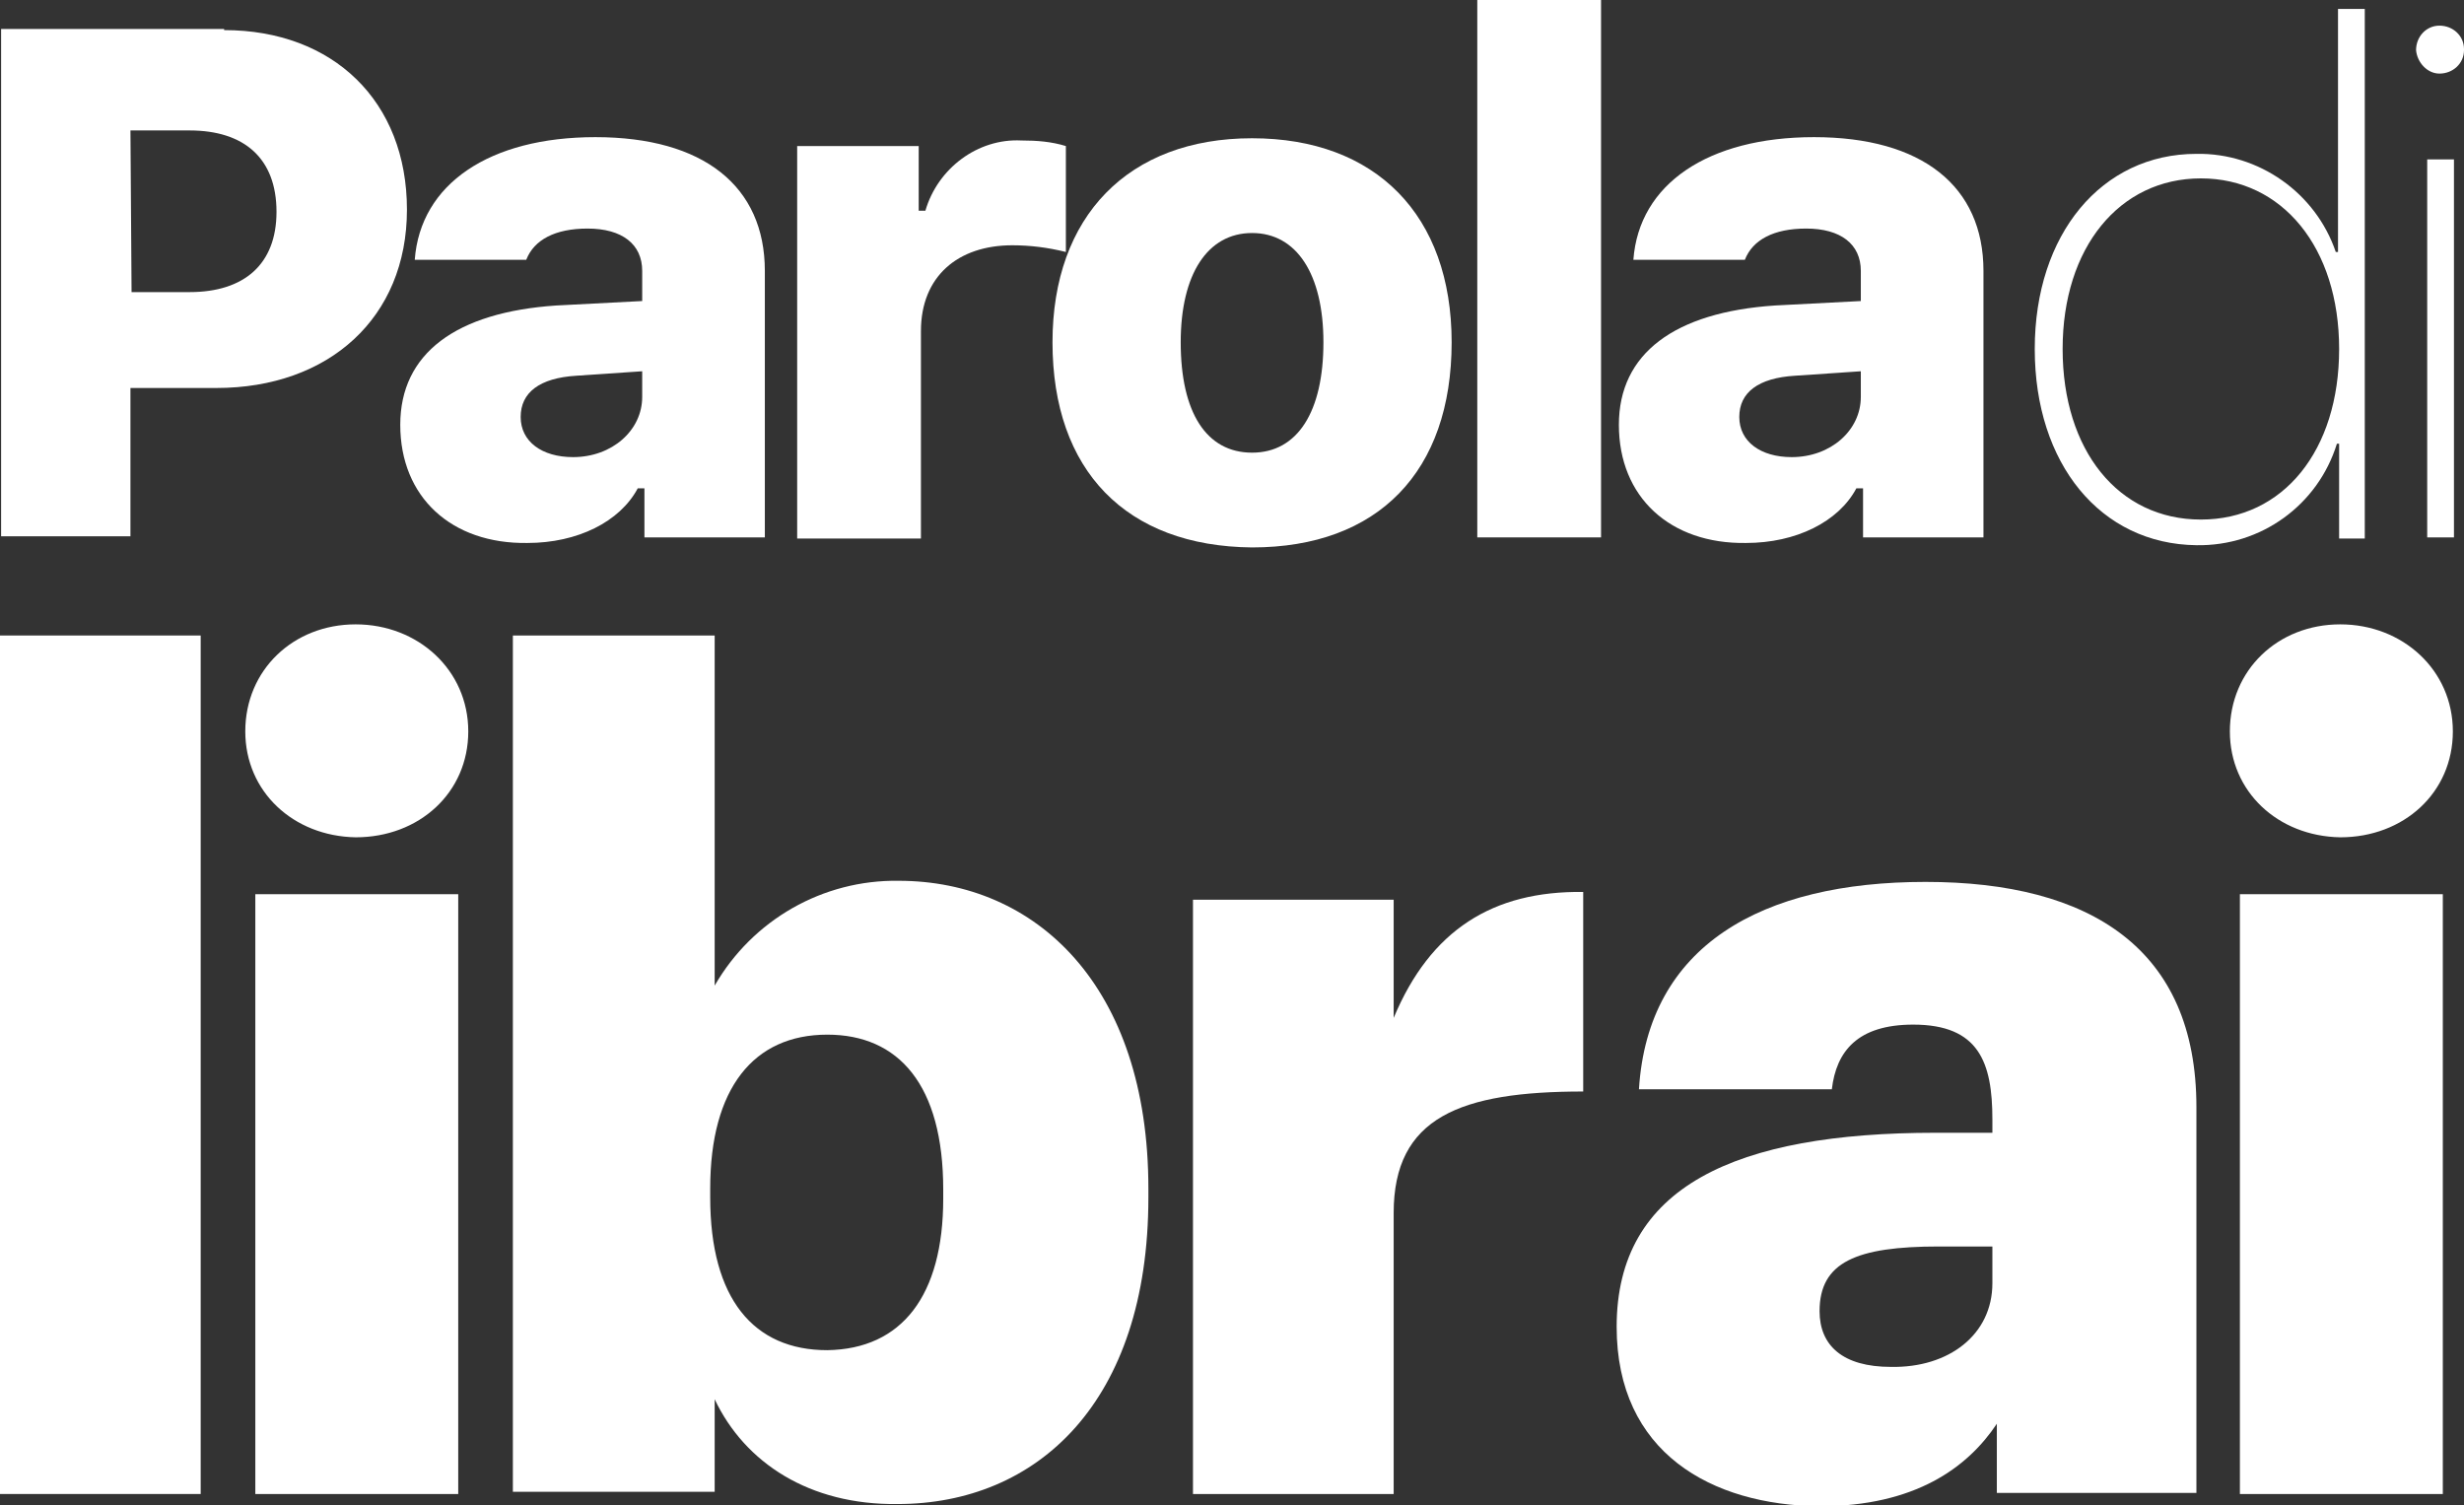
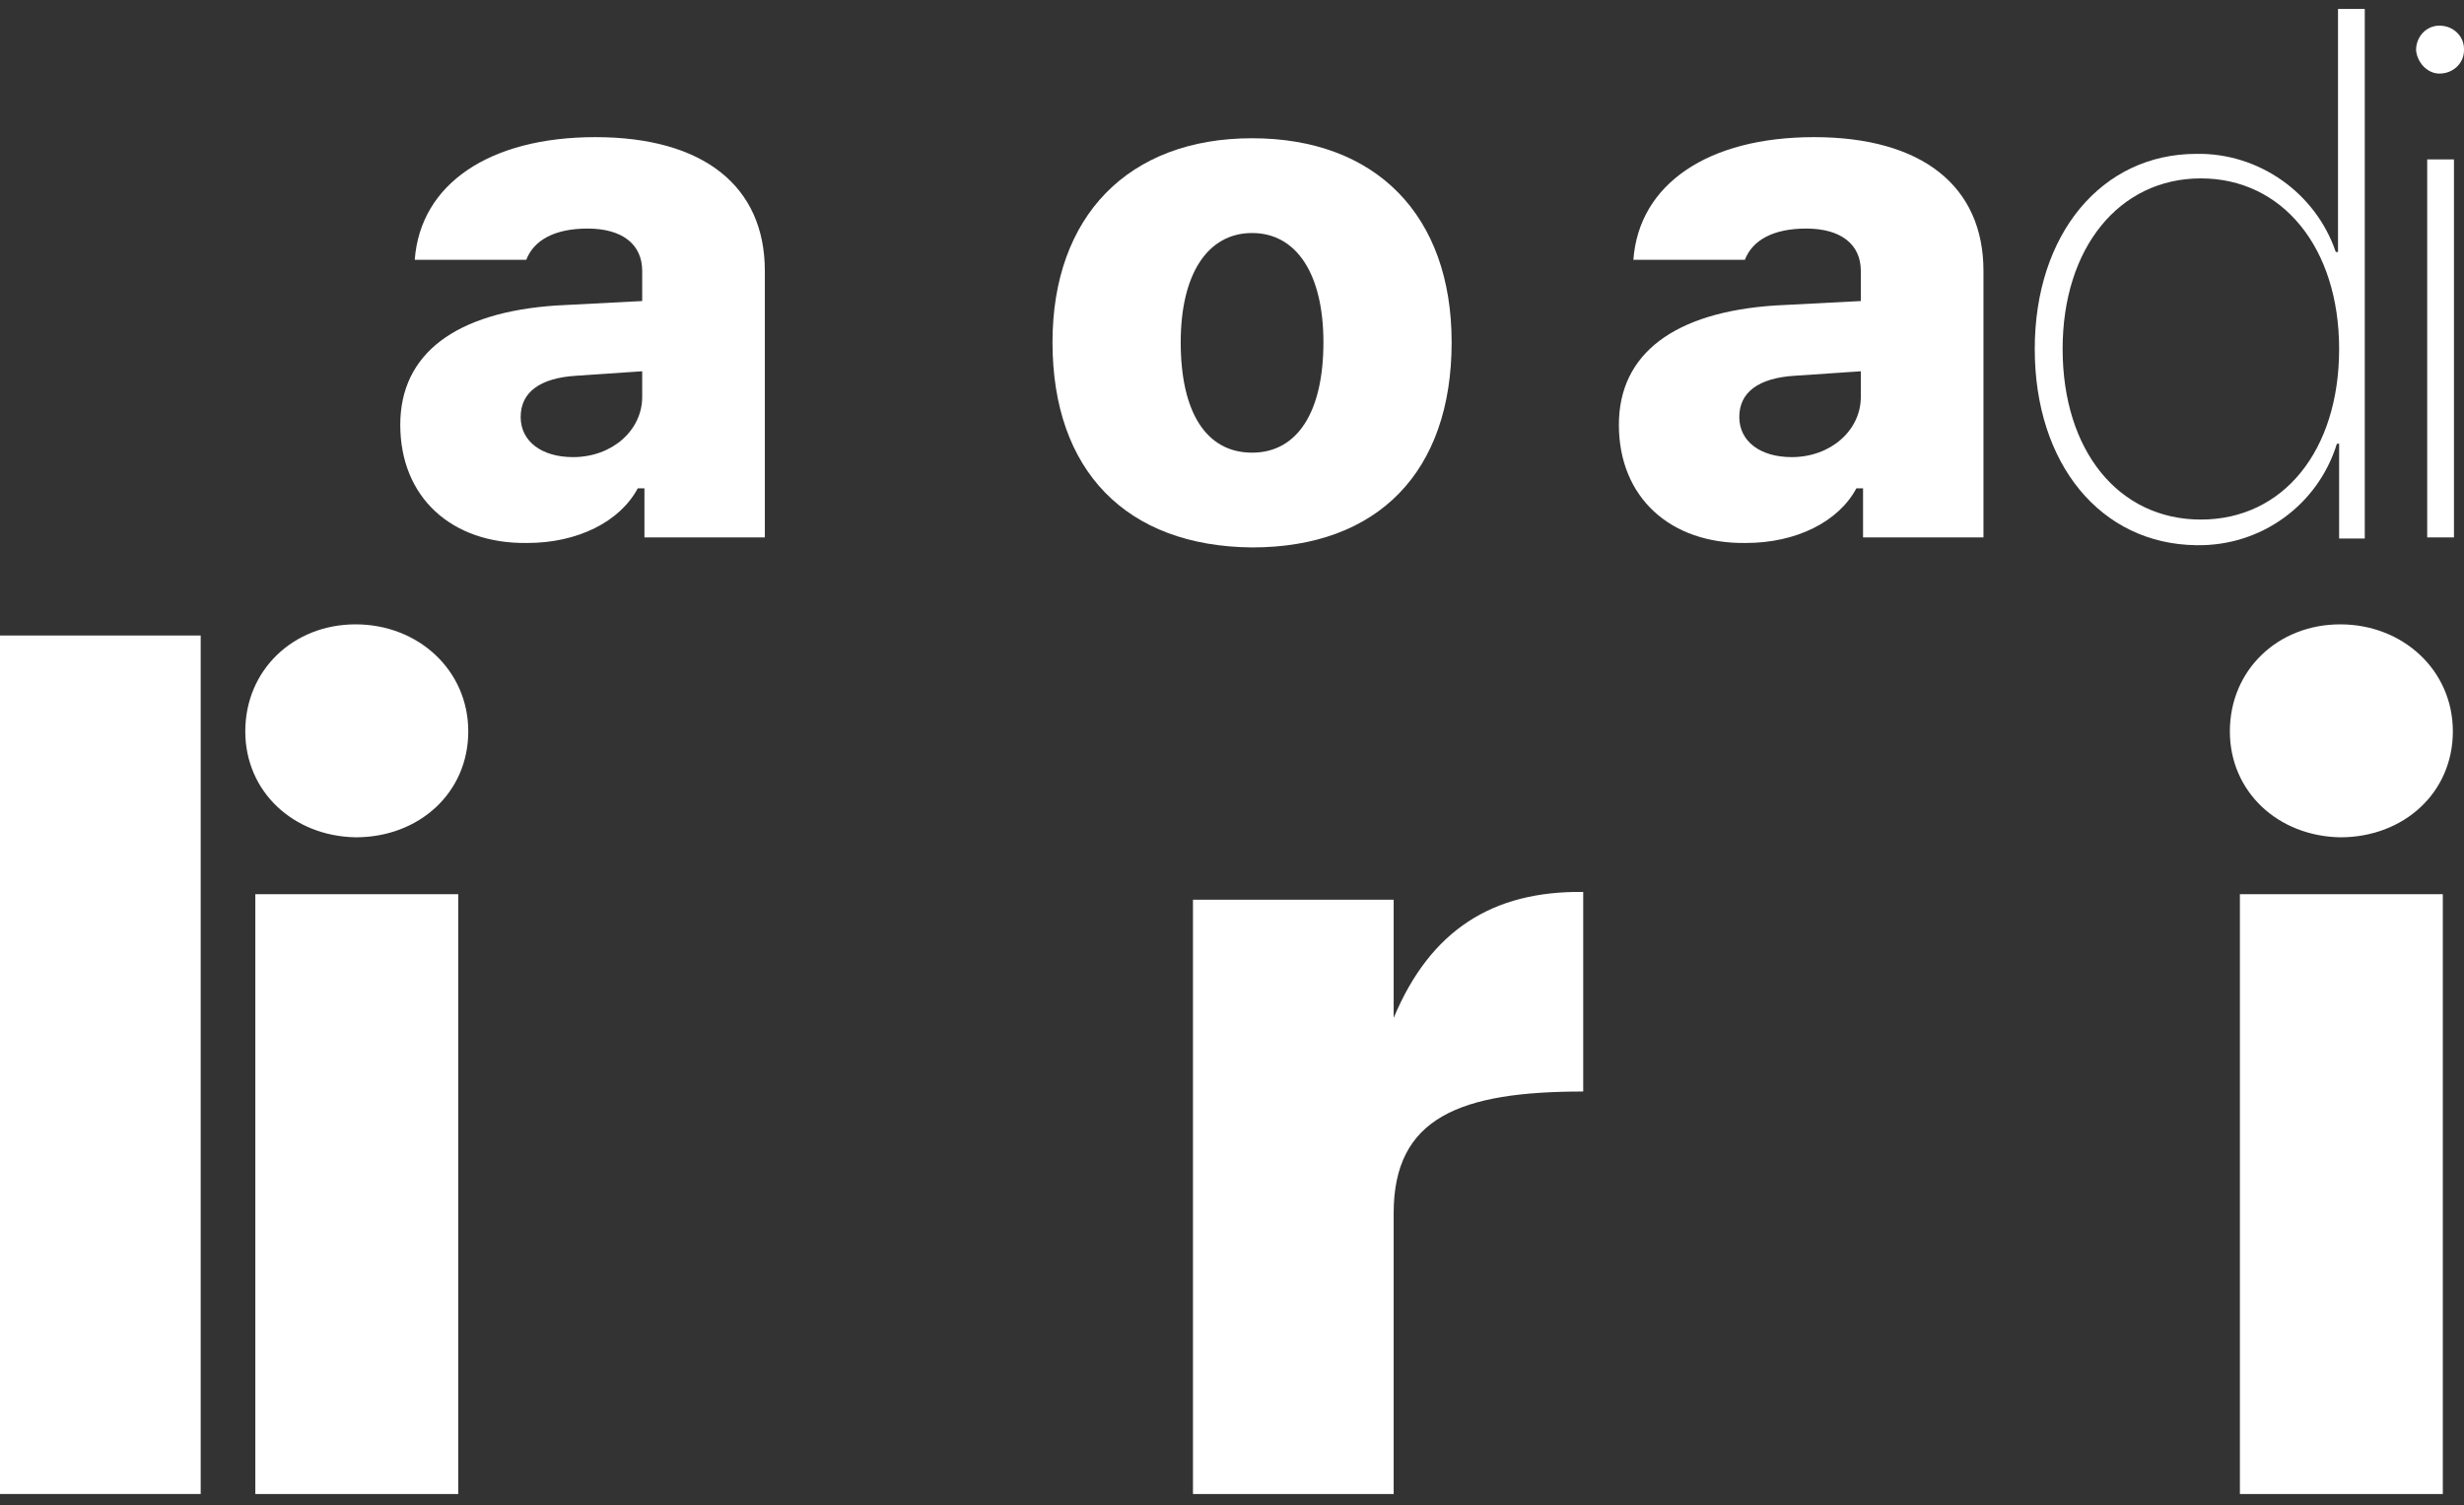
<svg xmlns="http://www.w3.org/2000/svg" version="1.1" id="Livello_1" x="0px" y="0px" viewBox="0 0 221 135" style="enable-background:new 0 0 221 135;" xml:space="preserve">
  <rect x="0" y="0" width="221" height="135" fill="#333333" stroke="none" />
  <style type="text/css">
	.st0{fill:#FFFFFF;}
</style>
  <g id="LOGO" transform="translate(-236 -712)">
    <path id="Tracciato_9" class="st0" d="M236,769h18v77h-18V769z" />
    <path id="Tracciato_10" class="st0" d="M258,777.6c0-5.5,4.3-9.6,9.9-9.6s10.1,4.1,10.1,9.6s-4.4,9.5-10.1,9.5   C262.3,787,258,783,258,777.6z M258.9,792.2h18.2V846h-18.2V792.2z" />
-     <path id="Tracciato_11" class="st0" d="M300.1,837.5v8.3H282V769h18.1v31.4c3.4-5.9,9.7-9.5,16.5-9.4c12.3,0,22.4,9.4,22.4,27.6   v0.8c0,18.4-10,27.5-22.5,27.5C308.6,847,302.8,843.2,300.1,837.5z M320.6,819.5v-0.8c0-9.4-4-13.9-10.4-13.9   c-6.6,0-10.5,4.8-10.5,13.8v0.8c0,9.1,3.9,13.7,10.5,13.7C316.9,833,320.6,828.2,320.6,819.5z" />
    <path id="Tracciato_12" class="st0" d="M343,792.7h18v10.6c3.3-7.9,8.9-11.4,17-11.3v17.9c-11,0-17,2.3-17,10.9V846h-18V792.7z" />
-     <path id="Tracciato_13" class="st0" d="M381,831c0-12.6,10.7-17.4,28.6-17.4h5.1v-1.2c0-5.1-1.2-8.5-7.1-8.5c-5,0-6.9,2.4-7.3,5.8   H383c0.8-12.9,11-18.6,25.7-18.6c14.8,0,24.3,6,24.3,20.2v34.6h-17.9v-6.2c-2.6,3.9-7.3,7.4-15.9,7.4C389.5,847,381,842.3,381,831z    M414.7,827.1v-3.3h-4.8c-7.4,0-10.7,1.4-10.7,5.8c0,3.1,2.1,5,6.4,5C410.8,834.7,414.7,831.7,414.7,827.1L414.7,827.1z" />
    <path id="Tracciato_14" class="st0" d="M436,777.6c0-5.5,4.3-9.6,9.9-9.6s10.1,4.1,10.1,9.6s-4.4,9.5-10.1,9.5   C440.3,787,436,783,436,777.6z M436.9,792.2h18.2V846h-18.2V792.2z" />
-     <path id="Tracciato_15" class="st0" d="M256.1,714.7c9.8,0,16.4,6.4,16.4,16.1c0,9.7-7,16-17.1,16h-7.7v13.3h-11.6v-45.5H256.1z    M247.8,738.2h5.2c4.9,0,7.8-2.5,7.8-7.2c0-4.8-2.9-7.3-7.8-7.3h-5.3L247.8,738.2z" />
    <path id="Tracciato_16" class="st0" d="M271.9,750.1c0-6.4,5-10.1,14-10.7l7.7-0.4v-2.7c0-2.4-1.8-3.8-4.9-3.8   c-2.9,0-4.8,1-5.5,2.8h-10c0.5-6.8,6.7-11,16.2-11c9.7,0,15.2,4.4,15.2,12v23.9h-10.8v-4.4h-0.6c-1.6,3-5.4,4.9-9.9,4.9   C276.5,760.8,271.9,756.6,271.9,750.1z M293.6,747.6v-2.3l-5.9,0.4c-3.3,0.2-5,1.5-5,3.7c0,2.2,1.9,3.6,4.7,3.6   C290.9,753,293.6,750.6,293.6,747.6L293.6,747.6z" />
-     <path id="Tracciato_17" class="st0" d="M307.6,725.1h10.8v5.8h0.6c1.1-3.8,4.7-6.5,8.6-6.3c1.4,0,2.7,0.1,4,0.5v9.5   c-1.6-0.4-3.2-0.6-4.8-0.6c-4.9,0-8.2,2.8-8.2,7.7v18.6h-11.1V725.1z" />
    <path id="Tracciato_18" class="st0" d="M330.4,742.7c0-11.3,6.8-18.3,17.9-18.3c11.1,0,17.9,6.9,17.9,18.3   c0,11.6-6.6,18.4-17.9,18.4C337,761,330.4,754.2,330.4,742.7z M354.7,742.7c0-6.1-2.4-9.8-6.4-9.8s-6.4,3.7-6.4,9.8   c0,6.3,2.3,9.9,6.4,9.9S354.7,748.9,354.7,742.7z" />
-     <path id="Tracciato_19" class="st0" d="M368.5,712h11.1v48.2h-11.1V712z" />
    <path id="Tracciato_20" class="st0" d="M381.2,750.1c0-6.4,5-10.1,14-10.7l7.7-0.4v-2.7c0-2.4-1.8-3.8-4.9-3.8   c-2.9,0-4.8,1-5.5,2.8h-10c0.5-6.8,6.7-11,16.2-11c9.7,0,15.2,4.4,15.2,12v23.9h-10.8v-4.4h-0.6c-1.6,3-5.4,4.9-9.9,4.9   C385.8,760.8,381.2,756.6,381.2,750.1z M402.9,747.6v-2.3l-5.9,0.4c-3.3,0.2-5,1.5-5,3.7c0,2.2,1.9,3.6,4.7,3.6   C400.2,753,402.9,750.6,402.9,747.6L402.9,747.6z" />
    <path id="Tracciato_21" class="st0" d="M418.5,743.3c0-10.3,6-17.5,14.5-17.5c5.6-0.1,10.7,3.5,12.5,8.8h0.2v-21.8h2.4v47.5h-2.3   v-8.5h-0.2c-1.7,5.5-6.8,9.2-12.6,9.1C424.4,760.8,418.5,753.6,418.5,743.3z M421,743.3c0,9.1,5,15.3,12.4,15.3   c7.4,0,12.4-6.2,12.4-15.3s-5.1-15.3-12.4-15.3S421,734.2,421,743.3L421,743.3z" />
    <path id="Tracciato_22" class="st0" d="M452.7,716.5c0-1.2,0.9-2.2,2.1-2.2s2.2,0.9,2.2,2.1c0,0,0,0.1,0,0.1c0,1.2-1,2.1-2.2,2.1   C453.7,718.6,452.8,717.6,452.7,716.5z M453.7,726.3h2.4v33.9h-2.4V726.3z" />
  </g>
</svg>